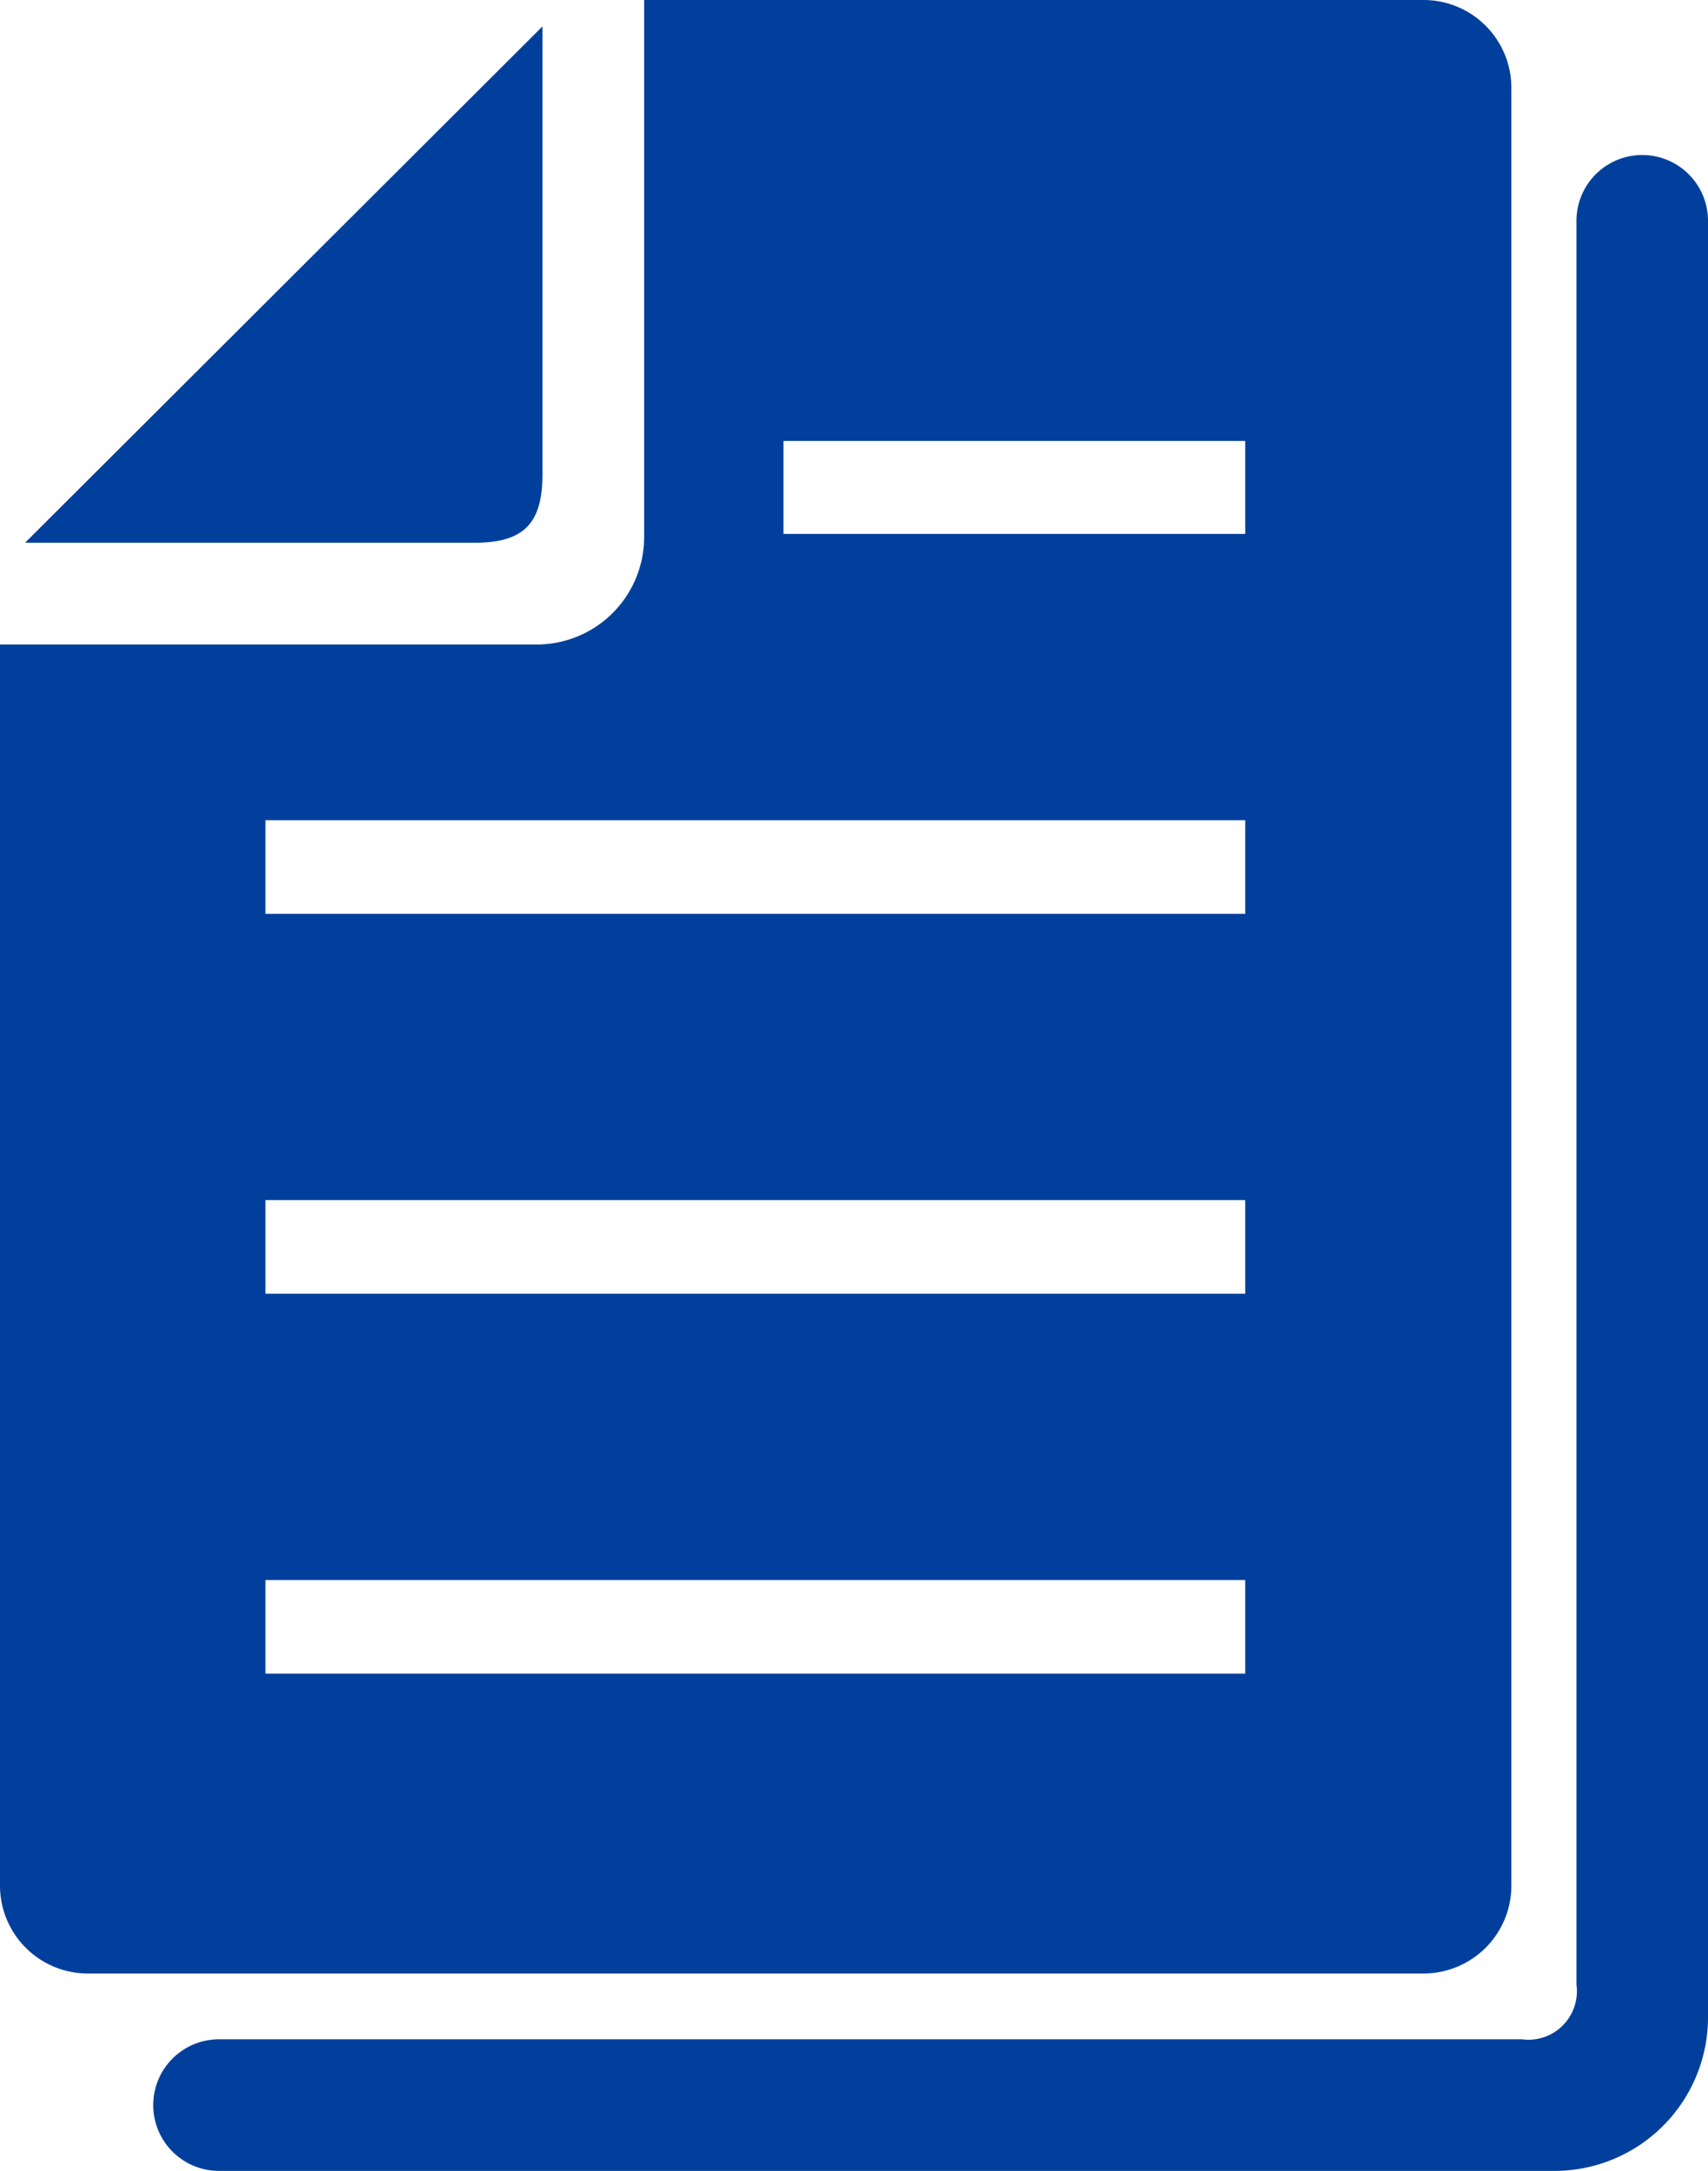
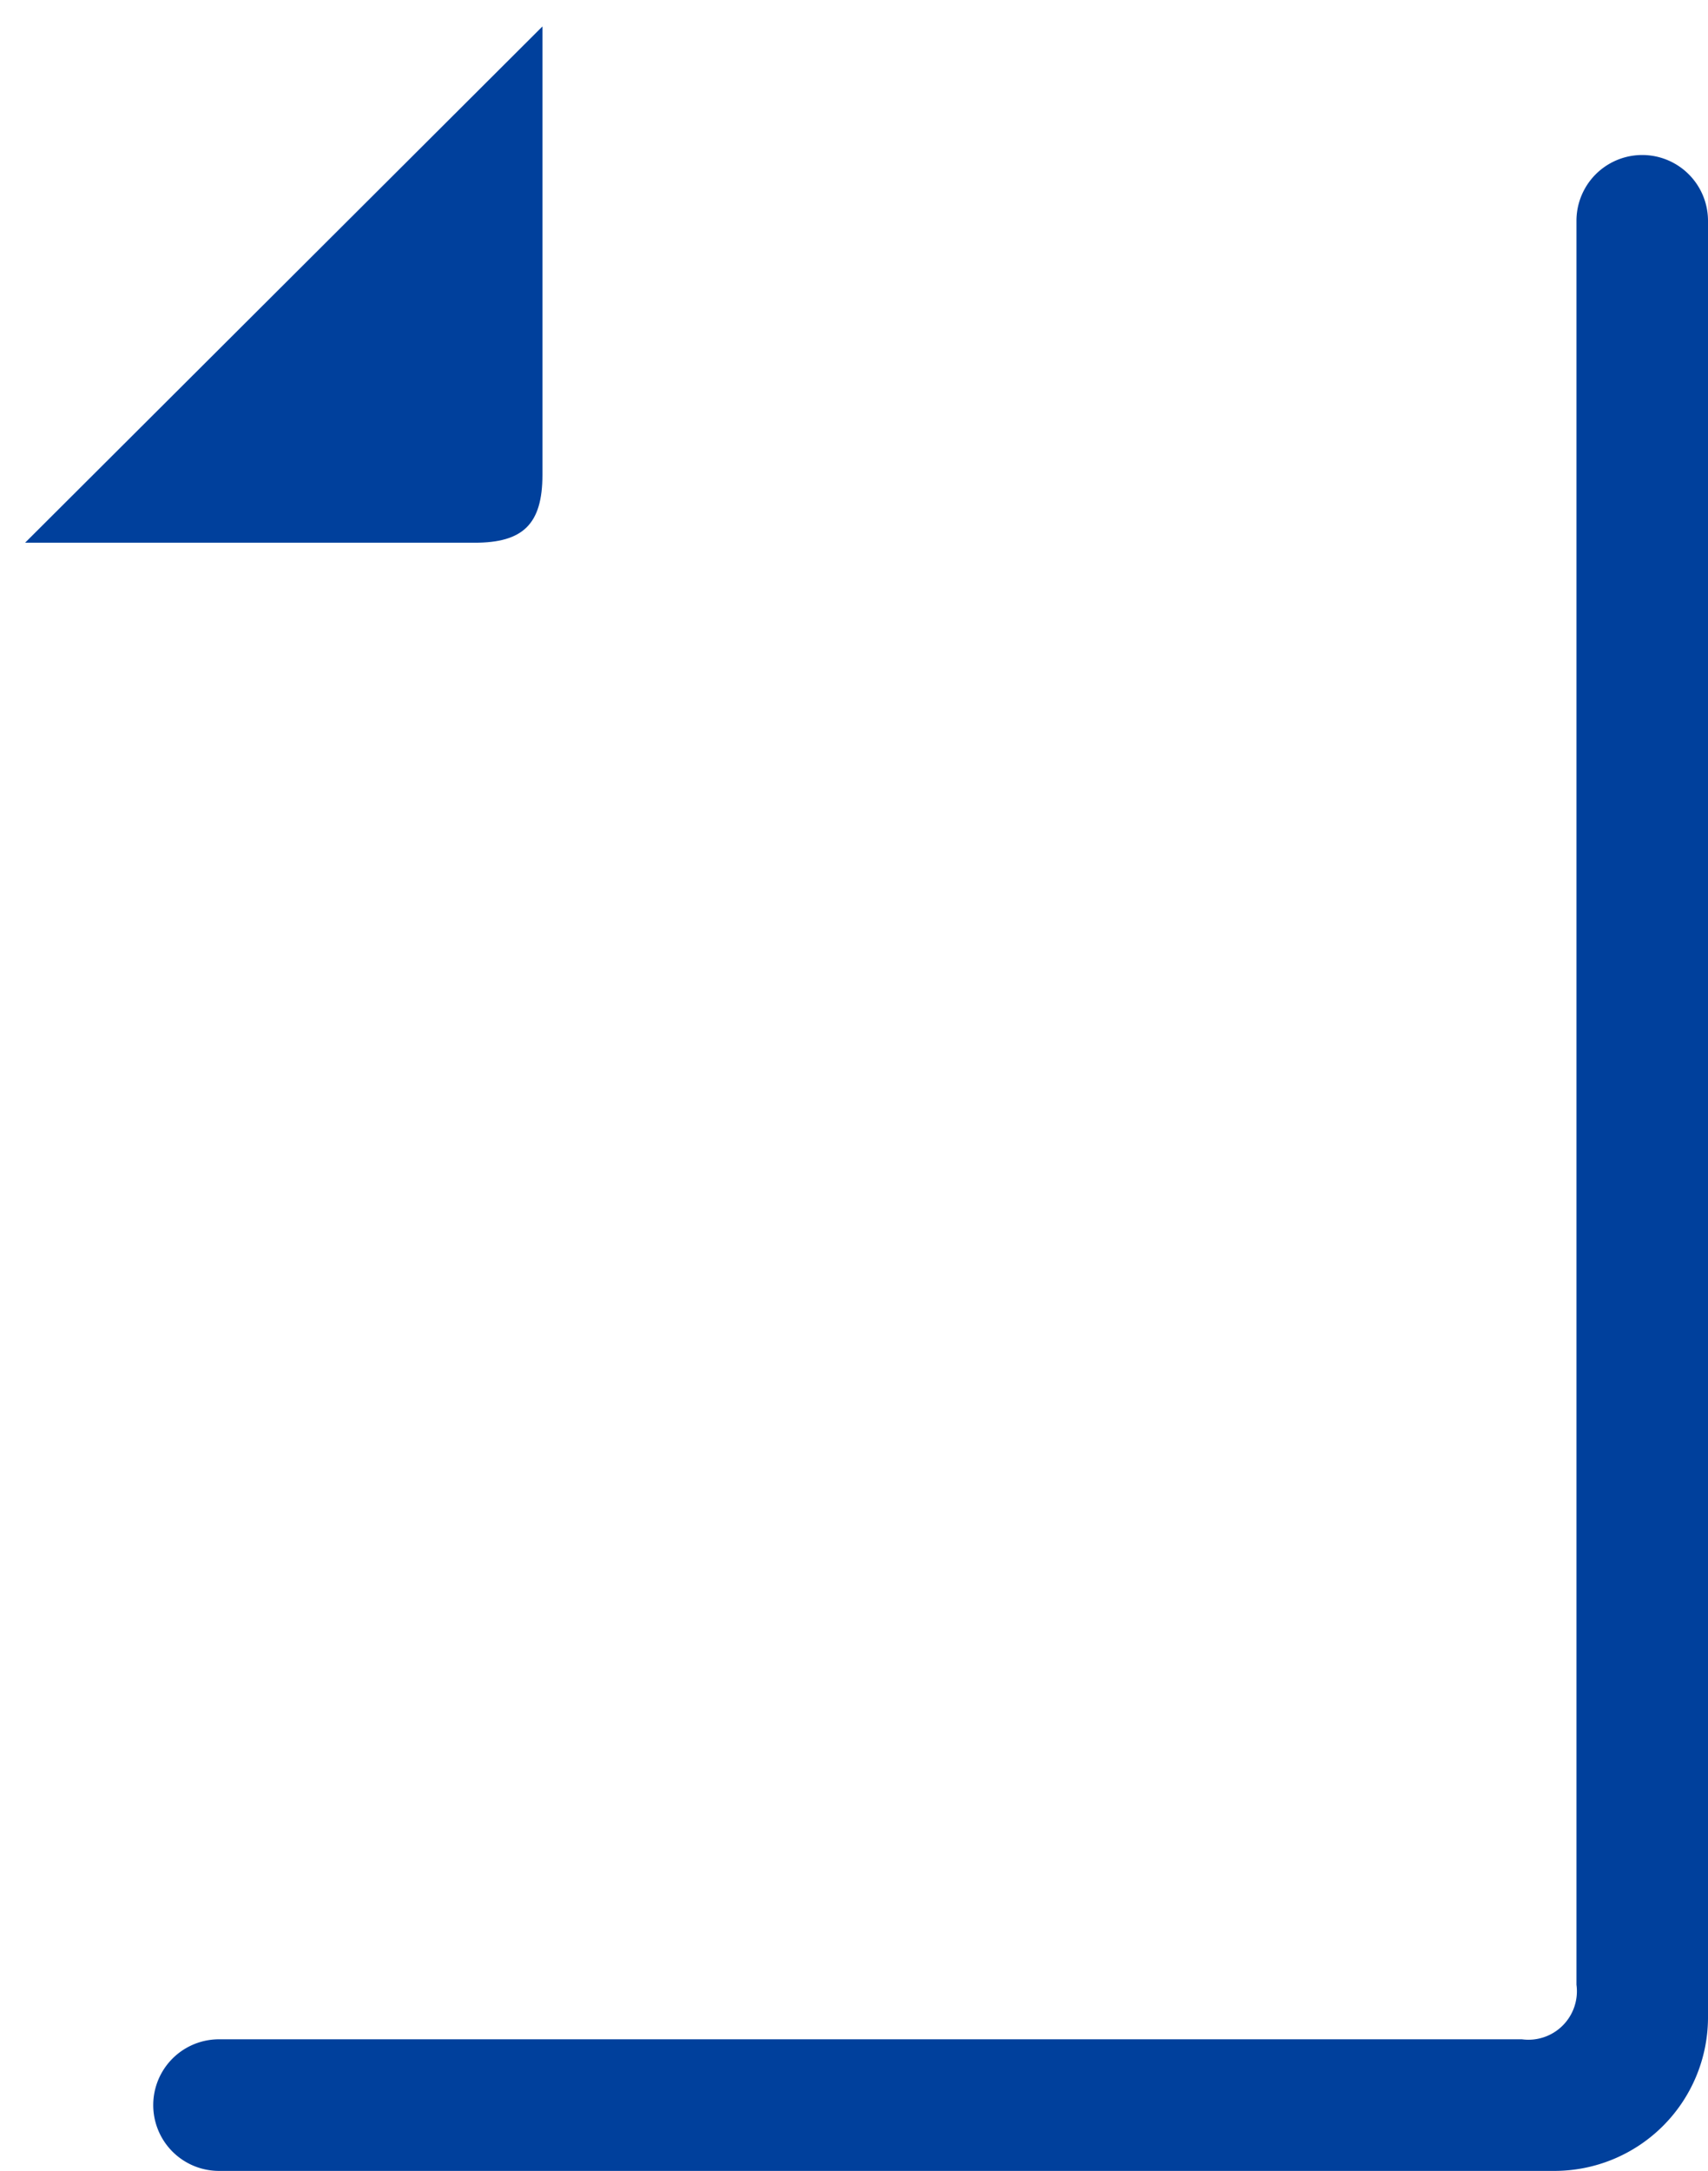
<svg xmlns="http://www.w3.org/2000/svg" viewBox="0 0 50.38 64">
  <defs>
    <style>.cls-1{fill:#00409c;}</style>
  </defs>
  <g id="レイヤー_2" data-name="レイヤー 2">
    <g id="レイヤー_1-2" data-name="レイヤー 1">
      <g id="icon">
        <path class="cls-1" d="M45.86,64H6.46a1.94,1.94,0,1,1,0-3.88H44.89a1.43,1.43,0,0,0,1.61-1.61v-52a1.94,1.94,0,0,1,3.88,0v53A4.53,4.53,0,0,1,45.86,64Z" />
-         <path class="cls-1" d="M42,0h-23V15.8A3.17,3.17,0,0,1,15.77,19H0V55.6a2.59,2.59,0,0,0,2.58,2.58H42a2.59,2.59,0,0,0,2.58-2.58v-53A2.59,2.59,0,0,0,42,0ZM36.73,49.34H7.83V46.58h28.9Zm0-11.2H7.83V35.38h28.9Zm0-11.2H7.83V24.18h28.9Zm0-11.2H23.11V13H36.73Z" />
        <path class="cls-1" d="M16,14V.78L.74,16H14C15.42,16,16,15.46,16,14Z" />
      </g>
    </g>
  </g>
</svg>